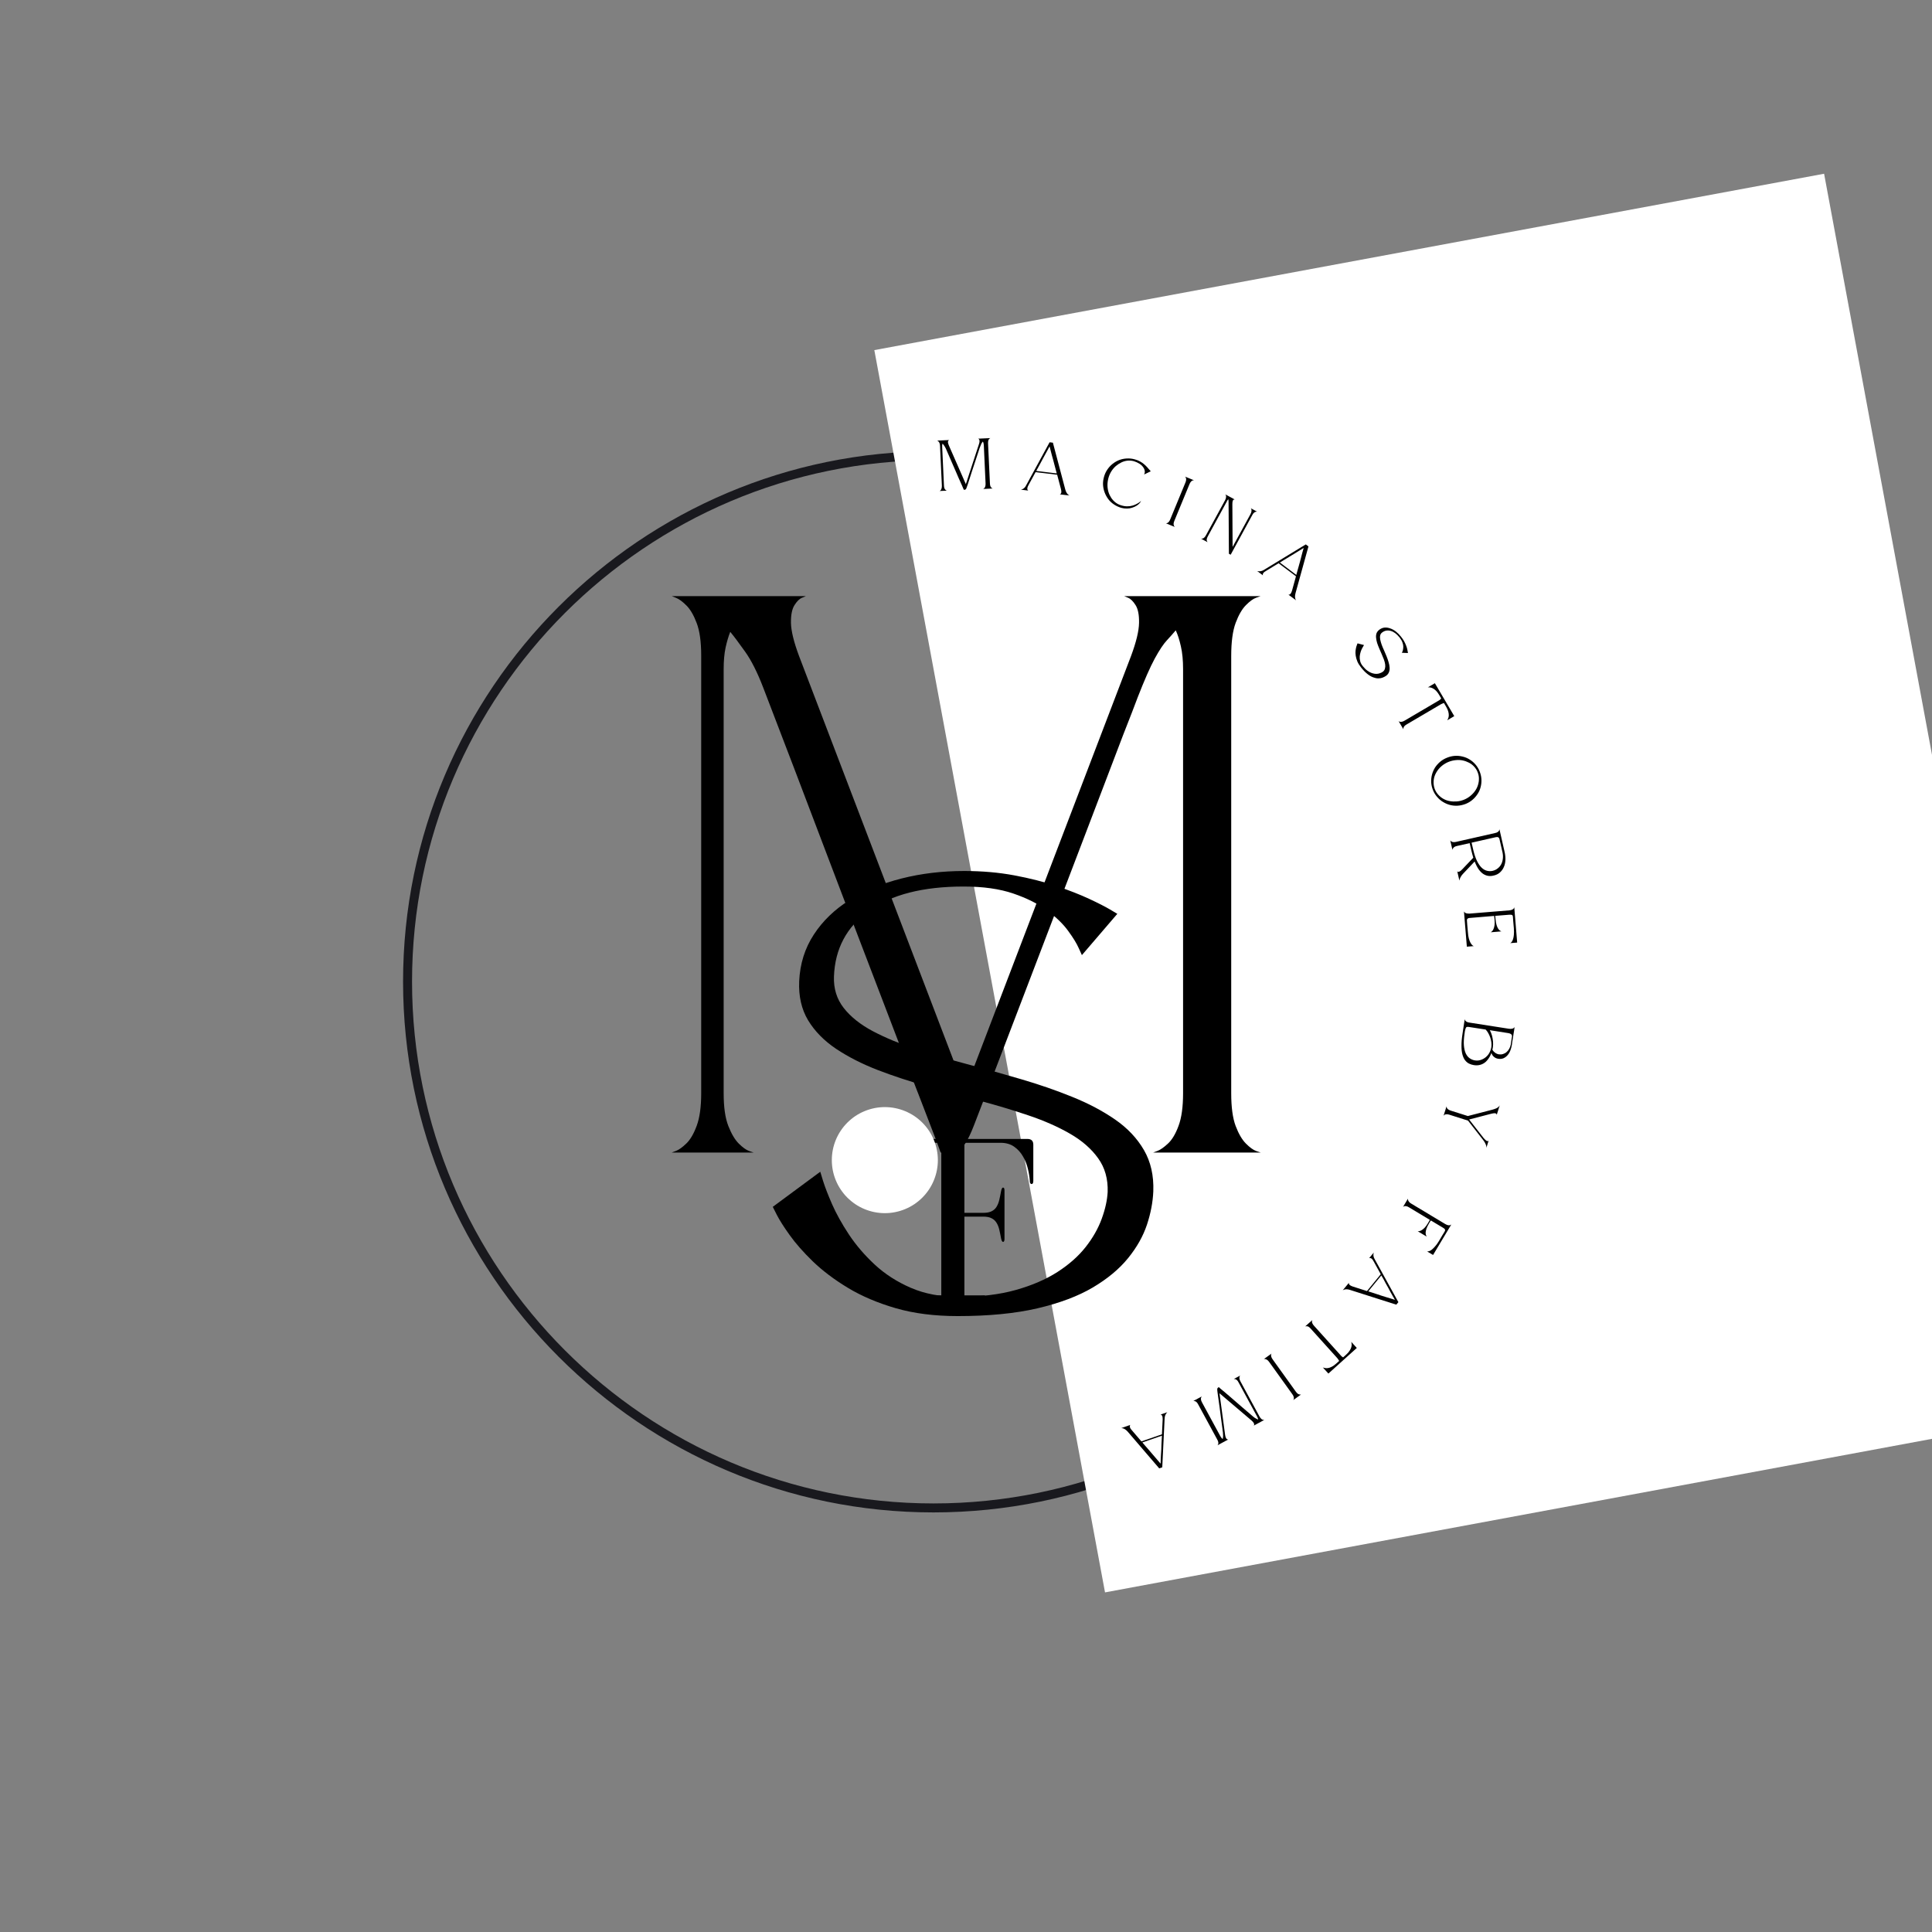
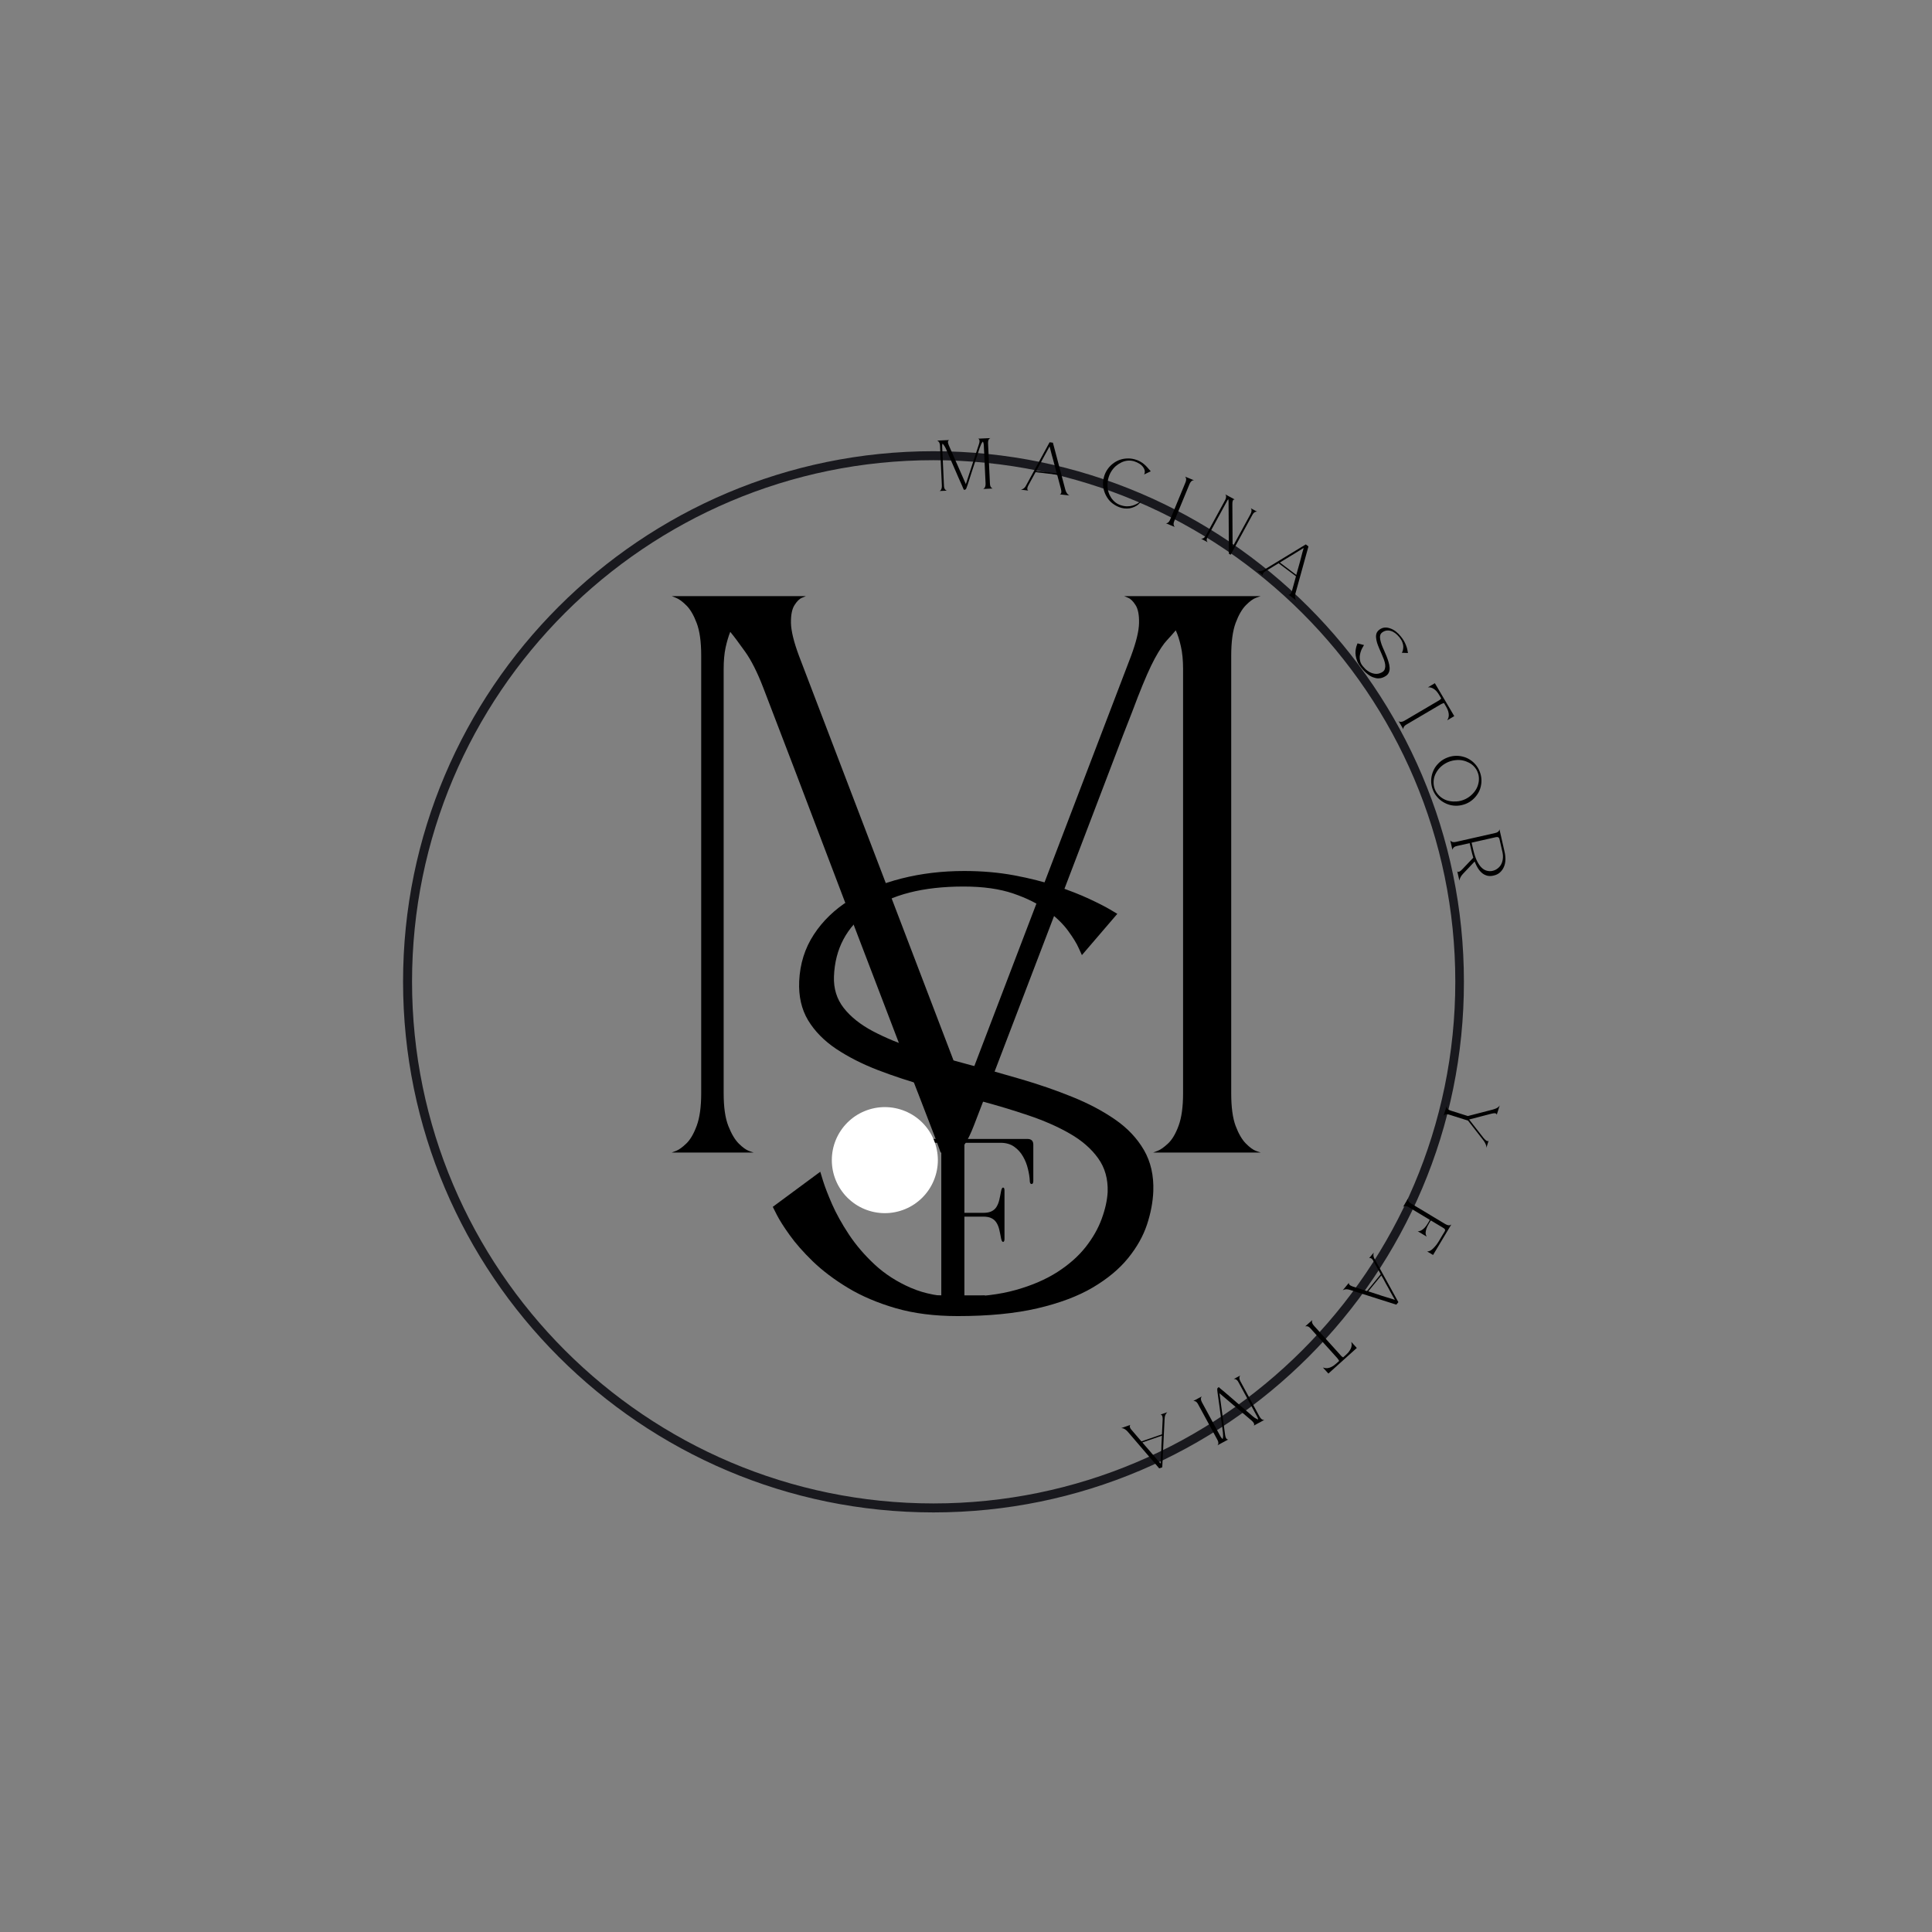
<svg xmlns="http://www.w3.org/2000/svg" version="1.0" preserveAspectRatio="xMidYMid meet" height="500" viewBox="0 0 375 375" zoomAndPan="magnify" width="500">
  <rect x="0" y="0" width="375" height="375" fill="#808080" stroke="none" />
  <defs>
    <g />
    <clipPath id="c6c025bcbc">
      <path clip-rule="nonzero" d="M 78.234 87.578 L 284.484 87.578 L 284.484 293.828 L 78.234 293.828 Z M 78.234 87.578" />
    </clipPath>
    <clipPath id="d4b75e619a">
-       <path clip-rule="nonzero" d="M 169 33 L 375 33 L 375 310 L 169 310 Z M 169 33" />
-     </clipPath>
+       </clipPath>
    <clipPath id="aecdb4a133">
      <path clip-rule="nonzero" d="M 169.707 67.957 L 354.055 33.723 L 398.832 274.852 L 214.484 309.082 Z M 169.707 67.957" />
    </clipPath>
    <clipPath id="f434c70654">
      <path clip-rule="nonzero" d="M 161.457 214.887 L 181.953 214.887 L 181.953 235.387 L 161.457 235.387 Z M 161.457 214.887" />
    </clipPath>
  </defs>
  <g clip-path="url(#c6c025bcbc)">
    <path fill-rule="nonzero" fill-opacity="1" d="M 181.188 293.559 C 124.449 293.559 78.234 247.344 78.234 190.535 C 78.234 133.727 124.449 87.578 181.188 87.578 C 237.93 87.578 284.145 133.797 284.145 190.535 C 284.215 247.344 238 293.559 181.188 293.559 Z M 181.188 89.324 C 125.355 89.324 79.977 134.699 79.977 190.535 C 79.977 246.371 125.426 291.816 181.188 291.816 C 236.953 291.816 282.473 246.371 282.473 190.535 C 282.473 134.699 237.023 89.324 181.188 89.324 Z M 181.188 89.324" fill="#19191e" />
  </g>
  <g clip-path="url(#d4b75e619a)">
    <g clip-path="url(#aecdb4a133)">
      <path fill-rule="nonzero" fill-opacity="1" d="M 169.707 67.957 L 354.055 33.723 L 398.832 274.852 L 214.484 309.082 Z M 169.707 67.957" fill="#ffffff" />
    </g>
  </g>
  <g fill-opacity="1" fill="#000000">
    <g transform="translate(182.065, 95.317)">
      <g>
        <path d="M 10.188 -10.281 C 10.188 -10.281 10.16 -10.27 10.109 -10.25 C 10.055 -10.227 9.992 -10.18 9.922 -10.109 C 9.859 -10.047 9.805 -9.941 9.766 -9.797 C 9.723 -9.648 9.707 -9.453 9.719 -9.203 L 10.078 -1.516 C 10.086 -1.266 10.117 -1.07 10.172 -0.938 C 10.234 -0.812 10.301 -0.711 10.375 -0.641 C 10.445 -0.578 10.508 -0.535 10.562 -0.516 C 10.613 -0.504 10.641 -0.5 10.641 -0.5 L 8.75 -0.406 C 8.75 -0.406 8.773 -0.414 8.828 -0.438 C 8.879 -0.469 8.938 -0.516 9 -0.578 C 9.07 -0.648 9.129 -0.758 9.172 -0.906 C 9.223 -1.051 9.242 -1.242 9.234 -1.484 L 8.891 -8.938 C 8.879 -9.094 8.859 -9.223 8.828 -9.328 C 8.797 -9.441 8.754 -9.535 8.703 -9.609 C 8.672 -9.555 8.625 -9.492 8.562 -9.422 C 8.508 -9.359 8.445 -9.25 8.375 -9.094 C 8.301 -8.945 8.207 -8.711 8.094 -8.391 C 8.094 -8.367 8.082 -8.344 8.062 -8.312 C 8.051 -8.281 8.031 -8.219 8 -8.125 C 7.977 -8.039 7.938 -7.906 7.875 -7.719 C 7.812 -7.539 7.727 -7.289 7.625 -6.969 C 7.52 -6.645 7.383 -6.234 7.219 -5.734 C 7.051 -5.234 6.848 -4.617 6.609 -3.891 C 6.379 -3.172 6.102 -2.312 5.781 -1.312 C 5.695 -1.07 5.629 -0.879 5.578 -0.734 C 5.535 -0.598 5.492 -0.492 5.453 -0.422 C 5.41 -0.348 5.352 -0.301 5.281 -0.281 C 5.219 -0.258 5.129 -0.242 5.016 -0.234 C 5.016 -0.234 5.008 -0.254 5 -0.297 C 4.988 -0.336 4.945 -0.426 4.875 -0.562 C 4.812 -0.707 4.711 -0.941 4.578 -1.266 C 4.578 -1.266 4.57 -1.27 4.562 -1.281 C 4.551 -1.301 4.531 -1.348 4.5 -1.422 C 4.469 -1.504 4.41 -1.633 4.328 -1.812 C 4.242 -2 4.129 -2.254 3.984 -2.578 C 3.848 -2.898 3.672 -3.312 3.453 -3.812 C 3.234 -4.32 2.961 -4.941 2.641 -5.672 C 2.328 -6.398 1.953 -7.266 1.516 -8.266 C 1.391 -8.523 1.27 -8.727 1.156 -8.875 C 1.039 -9.031 0.953 -9.145 0.891 -9.219 C 0.859 -9.145 0.832 -9.051 0.812 -8.938 C 0.801 -8.832 0.801 -8.707 0.812 -8.562 L 1.156 -1.109 C 1.164 -0.859 1.195 -0.664 1.25 -0.531 C 1.312 -0.395 1.379 -0.297 1.453 -0.234 C 1.523 -0.172 1.586 -0.129 1.641 -0.109 C 1.691 -0.086 1.719 -0.078 1.719 -0.078 L 0.281 -0.016 C 0.281 -0.016 0.305 -0.023 0.359 -0.047 C 0.41 -0.066 0.469 -0.113 0.531 -0.188 C 0.594 -0.258 0.645 -0.363 0.688 -0.5 C 0.738 -0.645 0.758 -0.836 0.75 -1.078 L 0.391 -8.766 C 0.379 -9.016 0.344 -9.207 0.281 -9.344 C 0.219 -9.477 0.148 -9.578 0.078 -9.641 C 0.016 -9.703 -0.039 -9.742 -0.094 -9.766 C -0.145 -9.785 -0.172 -9.797 -0.172 -9.797 L 2.188 -9.906 C 2.188 -9.906 2.164 -9.895 2.125 -9.875 C 2.082 -9.863 2.035 -9.82 1.984 -9.75 C 1.941 -9.676 1.926 -9.566 1.938 -9.422 C 1.957 -9.285 2.016 -9.098 2.109 -8.859 L 5.406 -1.344 L 7.953 -9.125 C 8.035 -9.375 8.07 -9.566 8.062 -9.703 C 8.051 -9.848 8.023 -9.953 7.984 -10.016 C 7.941 -10.086 7.895 -10.129 7.844 -10.141 C 7.801 -10.16 7.781 -10.172 7.781 -10.172 Z M 10.188 -10.281" />
      </g>
    </g>
  </g>
  <g fill-opacity="1" fill="#000000">
    <g transform="translate(197.897, 95.017)">
      <g>
        <path d="M 7.812 0.938 C 7.812 0.938 7.832 0.926 7.875 0.906 C 7.914 0.895 7.961 0.859 8.016 0.797 C 8.066 0.734 8.098 0.629 8.109 0.484 C 8.117 0.348 8.094 0.148 8.031 -0.109 L 7.297 -2.875 L 3.109 -3.375 L 1.734 -0.859 C 1.609 -0.629 1.535 -0.441 1.516 -0.297 C 1.492 -0.16 1.5 -0.055 1.531 0.016 C 1.562 0.086 1.598 0.133 1.641 0.156 C 1.68 0.188 1.703 0.203 1.703 0.203 L 0.281 0.031 C 0.281 0.031 0.305 0.02 0.359 0 C 0.422 -0.008 0.504 -0.039 0.609 -0.094 C 0.723 -0.145 0.844 -0.234 0.969 -0.359 C 1.094 -0.484 1.211 -0.664 1.328 -0.906 L 5.828 -9.172 L 6.469 -9.094 L 8.875 0 C 8.945 0.258 9.031 0.461 9.125 0.609 C 9.219 0.766 9.305 0.879 9.391 0.953 C 9.473 1.035 9.547 1.086 9.609 1.109 C 9.672 1.141 9.703 1.156 9.703 1.156 Z M 3.25 -3.609 L 7.219 -3.125 C 7.219 -3.125 7.195 -3.195 7.156 -3.344 C 7.125 -3.5 7.07 -3.695 7 -3.938 C 6.938 -4.188 6.863 -4.461 6.781 -4.766 C 6.695 -5.066 6.613 -5.383 6.531 -5.719 C 6.445 -6.051 6.359 -6.367 6.266 -6.672 C 6.18 -6.984 6.109 -7.266 6.047 -7.516 C 5.984 -7.766 5.93 -7.969 5.891 -8.125 C 5.848 -8.281 5.82 -8.363 5.812 -8.375 C 5.812 -8.363 5.773 -8.285 5.703 -8.141 C 5.629 -8.004 5.531 -7.82 5.406 -7.594 C 5.281 -7.363 5.141 -7.109 4.984 -6.828 C 4.836 -6.555 4.68 -6.27 4.516 -5.969 C 4.348 -5.664 4.191 -5.375 4.047 -5.094 C 3.898 -4.812 3.766 -4.562 3.641 -4.344 C 3.516 -4.125 3.414 -3.945 3.344 -3.812 C 3.281 -3.676 3.25 -3.609 3.25 -3.609 Z M 3.25 -3.609" />
      </g>
    </g>
  </g>
  <g fill-opacity="1" fill="#000000">
    <g transform="translate(212.691, 97.21)">
      <g>
        <path d="M 8.797 0.016 C 8.734 0.16 8.625 0.32 8.469 0.5 C 8.312 0.676 8.109 0.836 7.859 0.984 C 7.617 1.129 7.344 1.25 7.031 1.344 C 6.727 1.445 6.398 1.5 6.047 1.5 C 5.691 1.508 5.32 1.461 4.938 1.359 C 4.426 1.211 3.957 0.992 3.531 0.703 C 3.102 0.422 2.738 0.082 2.438 -0.312 C 2.133 -0.719 1.895 -1.156 1.719 -1.625 C 1.539 -2.102 1.438 -2.598 1.406 -3.109 C 1.383 -3.617 1.445 -4.133 1.594 -4.656 C 1.738 -5.176 1.957 -5.648 2.25 -6.078 C 2.539 -6.504 2.883 -6.875 3.281 -7.188 C 3.676 -7.5 4.102 -7.742 4.562 -7.922 C 5.031 -8.098 5.52 -8.195 6.031 -8.219 C 6.551 -8.25 7.066 -8.191 7.578 -8.047 C 7.973 -7.941 8.32 -7.801 8.625 -7.625 C 8.926 -7.457 9.188 -7.273 9.406 -7.078 C 9.625 -6.891 9.812 -6.707 9.969 -6.531 C 10.125 -6.352 10.258 -6.195 10.375 -6.062 C 10.488 -5.926 10.586 -5.816 10.672 -5.734 L 9.375 -5.109 C 9.5 -5.336 9.539 -5.578 9.5 -5.828 C 9.457 -6.086 9.348 -6.332 9.172 -6.562 C 9.004 -6.801 8.77 -7.016 8.469 -7.203 C 8.164 -7.398 7.812 -7.562 7.406 -7.688 C 6.988 -7.801 6.57 -7.836 6.156 -7.797 C 5.75 -7.754 5.352 -7.641 4.969 -7.453 C 4.594 -7.273 4.234 -7.039 3.891 -6.75 C 3.555 -6.457 3.266 -6.113 3.016 -5.719 C 2.773 -5.332 2.586 -4.898 2.453 -4.422 C 2.328 -3.953 2.266 -3.484 2.266 -3.016 C 2.273 -2.555 2.344 -2.113 2.469 -1.688 C 2.602 -1.27 2.785 -0.891 3.016 -0.547 C 3.254 -0.203 3.535 0.094 3.859 0.344 C 4.191 0.594 4.566 0.773 4.984 0.891 C 5.391 1.016 5.773 1.07 6.141 1.062 C 6.516 1.062 6.848 1.016 7.141 0.922 C 7.43 0.836 7.691 0.734 7.922 0.609 C 8.148 0.492 8.336 0.379 8.484 0.266 C 8.629 0.148 8.734 0.066 8.797 0.016 Z M 8.797 0.016" />
      </g>
    </g>
  </g>
  <g fill-opacity="1" fill="#000000">
    <g transform="translate(226.028, 101.459)">
      <g>
        <path d="M 3.984 -8.953 L 5.734 -8.234 C 5.734 -8.234 5.703 -8.234 5.641 -8.234 C 5.586 -8.242 5.516 -8.227 5.422 -8.188 C 5.336 -8.156 5.242 -8.082 5.141 -7.969 C 5.035 -7.863 4.938 -7.695 4.844 -7.469 L 1.906 -0.344 C 1.812 -0.113 1.766 0.07 1.766 0.219 C 1.766 0.363 1.785 0.477 1.828 0.562 C 1.867 0.656 1.91 0.723 1.953 0.766 C 1.992 0.805 2.016 0.828 2.016 0.828 L 0.266 0.109 C 0.266 0.109 0.289 0.109 0.344 0.109 C 0.406 0.109 0.477 0.086 0.562 0.047 C 0.645 0.016 0.738 -0.055 0.844 -0.172 C 0.945 -0.285 1.039 -0.453 1.125 -0.672 L 4.062 -7.797 C 4.156 -8.023 4.203 -8.207 4.203 -8.344 C 4.211 -8.488 4.195 -8.602 4.156 -8.688 C 4.125 -8.781 4.086 -8.848 4.047 -8.891 C 4.004 -8.93 3.984 -8.953 3.984 -8.953 Z M 3.984 -8.953" />
      </g>
    </g>
  </g>
  <g fill-opacity="1" fill="#000000">
    <g transform="translate(232.888, 104.421)">
      <g>
        <path d="M 6.781 -7.469 C 6.781 -7.469 6.754 -7.469 6.703 -7.469 C 6.66 -7.477 6.602 -7.461 6.531 -7.422 C 6.469 -7.391 6.414 -7.301 6.375 -7.156 C 6.332 -7.02 6.312 -6.812 6.312 -6.531 L 6.359 1.734 L 9.828 -4.625 C 9.941 -4.844 10.004 -5.02 10.016 -5.156 C 10.035 -5.301 10.035 -5.422 10.016 -5.516 C 9.992 -5.609 9.961 -5.676 9.922 -5.719 C 9.891 -5.758 9.875 -5.781 9.875 -5.781 L 11.141 -5.094 C 11.141 -5.094 11.109 -5.098 11.047 -5.109 C 10.992 -5.117 10.922 -5.109 10.828 -5.078 C 10.742 -5.055 10.641 -5 10.516 -4.906 C 10.398 -4.812 10.285 -4.656 10.172 -4.438 L 5.984 3.25 L 5.641 3.062 L 5.578 -6.938 C 5.578 -7.164 5.562 -7.359 5.531 -7.516 C 5.469 -7.461 5.414 -7.406 5.375 -7.344 C 5.332 -7.281 5.289 -7.203 5.25 -7.109 L 1.562 -0.344 C 1.445 -0.125 1.375 0.055 1.344 0.203 C 1.32 0.348 1.328 0.461 1.359 0.547 C 1.391 0.641 1.422 0.707 1.453 0.75 C 1.492 0.801 1.516 0.828 1.516 0.828 L 0.25 0.141 C 0.25 0.141 0.273 0.141 0.328 0.141 C 0.391 0.141 0.461 0.129 0.547 0.109 C 0.641 0.086 0.742 0.023 0.859 -0.078 C 0.973 -0.18 1.086 -0.336 1.203 -0.547 L 4.891 -7.312 C 5.004 -7.531 5.066 -7.707 5.078 -7.844 C 5.098 -7.988 5.098 -8.109 5.078 -8.203 C 5.055 -8.297 5.023 -8.363 4.984 -8.406 C 4.953 -8.445 4.938 -8.469 4.938 -8.469 Z M 6.781 -7.469" />
      </g>
    </g>
  </g>
  <g fill-opacity="1" fill="#000000">
    <g transform="translate(243.798, 110.669)">
      <g>
        <path d="M 6.281 4.75 C 6.281 4.75 6.301 4.75 6.344 4.75 C 6.395 4.758 6.457 4.75 6.531 4.719 C 6.602 4.688 6.676 4.613 6.75 4.5 C 6.832 4.395 6.91 4.219 6.984 3.969 L 7.75 1.188 L 4.375 -1.344 L 1.922 0.156 C 1.703 0.281 1.547 0.395 1.453 0.5 C 1.367 0.613 1.32 0.707 1.312 0.781 C 1.301 0.863 1.305 0.926 1.328 0.969 C 1.359 1.008 1.375 1.031 1.375 1.031 L 0.219 0.172 C 0.219 0.172 0.242 0.176 0.297 0.188 C 0.359 0.207 0.445 0.219 0.562 0.219 C 0.688 0.227 0.832 0.211 1 0.172 C 1.176 0.141 1.375 0.051 1.594 -0.094 L 9.656 -5 L 10.172 -4.609 L 7.656 4.484 C 7.594 4.742 7.562 4.957 7.562 5.125 C 7.57 5.289 7.594 5.43 7.625 5.547 C 7.656 5.66 7.691 5.742 7.734 5.797 C 7.773 5.848 7.797 5.875 7.797 5.875 Z M 4.625 -1.484 L 7.812 0.922 C 7.812 0.922 7.832 0.848 7.875 0.703 C 7.914 0.566 7.969 0.375 8.031 0.125 C 8.094 -0.113 8.172 -0.391 8.266 -0.703 C 8.359 -1.016 8.445 -1.332 8.531 -1.656 C 8.613 -1.977 8.695 -2.297 8.781 -2.609 C 8.863 -2.93 8.938 -3.211 9 -3.453 C 9.07 -3.703 9.129 -3.898 9.172 -4.047 C 9.211 -4.203 9.234 -4.289 9.234 -4.312 C 9.223 -4.301 9.148 -4.254 9.016 -4.172 C 8.879 -4.086 8.703 -3.977 8.484 -3.844 C 8.273 -3.707 8.031 -3.555 7.75 -3.391 C 7.477 -3.223 7.195 -3.051 6.906 -2.875 C 6.625 -2.695 6.344 -2.523 6.062 -2.359 C 5.781 -2.191 5.531 -2.039 5.312 -1.906 C 5.102 -1.781 4.938 -1.676 4.812 -1.594 C 4.688 -1.52 4.625 -1.484 4.625 -1.484 Z M 4.625 -1.484" />
      </g>
    </g>
  </g>
  <g fill-opacity="1" fill="#000000">
    <g transform="translate(255.455, 120.117)">
      <g />
    </g>
  </g>
  <g fill-opacity="1" fill="#000000">
    <g transform="translate(261.455, 126.157)">
      <g>
        <path d="M 6.922 4.25 C 7.148 4.082 7.297 3.875 7.359 3.625 C 7.43 3.383 7.445 3.113 7.406 2.812 C 7.363 2.508 7.281 2.188 7.156 1.844 C 7.031 1.508 6.883 1.156 6.719 0.781 C 6.562 0.414 6.406 0.055 6.25 -0.297 C 6.094 -0.66 5.957 -1.016 5.844 -1.359 C 5.738 -1.711 5.672 -2.051 5.641 -2.375 C 5.609 -2.695 5.641 -2.988 5.734 -3.25 C 5.836 -3.508 6.02 -3.738 6.281 -3.938 C 6.602 -4.176 6.941 -4.312 7.297 -4.344 C 7.648 -4.375 8.008 -4.32 8.375 -4.188 C 8.75 -4.062 9.113 -3.863 9.469 -3.594 C 9.82 -3.32 10.148 -2.992 10.453 -2.609 C 10.703 -2.305 10.91 -2.004 11.078 -1.703 C 11.242 -1.398 11.379 -1.109 11.484 -0.828 C 11.586 -0.555 11.66 -0.312 11.703 -0.094 C 11.754 0.125 11.785 0.289 11.797 0.406 C 11.816 0.531 11.828 0.594 11.828 0.594 L 10.641 0.547 C 10.641 0.547 10.664 0.492 10.719 0.391 C 10.781 0.297 10.828 0.16 10.859 -0.016 C 10.898 -0.191 10.922 -0.406 10.922 -0.656 C 10.922 -0.906 10.863 -1.176 10.75 -1.469 C 10.645 -1.77 10.461 -2.086 10.203 -2.422 C 9.641 -3.117 9.062 -3.547 8.469 -3.703 C 7.875 -3.867 7.336 -3.773 6.859 -3.422 C 6.629 -3.266 6.488 -3.062 6.438 -2.812 C 6.383 -2.562 6.391 -2.285 6.453 -1.984 C 6.516 -1.68 6.609 -1.352 6.734 -1 C 6.867 -0.645 7.02 -0.285 7.188 0.078 C 7.352 0.453 7.516 0.832 7.672 1.219 C 7.828 1.602 7.957 1.977 8.062 2.344 C 8.176 2.707 8.242 3.055 8.266 3.391 C 8.297 3.723 8.254 4.031 8.141 4.312 C 8.035 4.594 7.844 4.832 7.562 5.031 C 7.363 5.164 7.141 5.281 6.891 5.375 C 6.648 5.469 6.375 5.516 6.062 5.516 C 5.758 5.516 5.43 5.445 5.078 5.312 C 4.723 5.188 4.348 4.969 3.953 4.656 C 3.555 4.344 3.148 3.926 2.734 3.406 C 2.41 3 2.164 2.602 2 2.219 C 1.844 1.832 1.738 1.461 1.688 1.109 C 1.633 0.766 1.625 0.441 1.656 0.141 C 1.695 -0.148 1.742 -0.398 1.797 -0.609 C 1.859 -0.828 1.914 -0.992 1.969 -1.109 C 2.02 -1.223 2.047 -1.281 2.047 -1.281 L 3.297 -0.953 C 3.297 -0.953 3.258 -0.891 3.188 -0.766 C 3.113 -0.648 3.023 -0.492 2.922 -0.297 C 2.816 -0.098 2.723 0.129 2.641 0.391 C 2.555 0.66 2.5 0.945 2.469 1.25 C 2.445 1.562 2.477 1.879 2.562 2.203 C 2.645 2.523 2.812 2.836 3.062 3.141 C 3.363 3.516 3.664 3.812 3.969 4.031 C 4.27 4.25 4.566 4.406 4.859 4.5 C 5.148 4.594 5.422 4.641 5.672 4.641 C 5.93 4.641 6.164 4.598 6.375 4.516 C 6.594 4.441 6.773 4.352 6.922 4.25 Z M 6.922 4.25" />
      </g>
    </g>
  </g>
  <g fill-opacity="1" fill="#000000">
    <g transform="translate(269.912, 137.329)">
      <g>
        <path d="M 8.594 -4.719 L 12.359 1.672 L 10.984 2.484 C 10.984 2.484 11.004 2.445 11.047 2.375 C 11.098 2.301 11.148 2.191 11.203 2.047 C 11.254 1.91 11.285 1.738 11.297 1.531 C 11.305 1.32 11.273 1.078 11.203 0.797 C 11.129 0.516 10.988 0.195 10.781 -0.156 L 10.359 -0.875 C 10.285 -0.844 10.195 -0.812 10.094 -0.781 C 10 -0.75 9.895 -0.703 9.781 -0.641 L 3.141 3.266 C 2.922 3.391 2.766 3.508 2.672 3.625 C 2.586 3.738 2.531 3.844 2.5 3.938 C 2.477 4.039 2.473 4.117 2.484 4.172 C 2.492 4.223 2.5 4.25 2.5 4.25 L 1.547 2.625 C 1.547 2.625 1.566 2.641 1.609 2.672 C 1.648 2.711 1.719 2.742 1.812 2.766 C 1.906 2.785 2.023 2.785 2.172 2.766 C 2.328 2.742 2.508 2.672 2.719 2.547 L 9.359 -1.359 C 9.473 -1.422 9.566 -1.488 9.641 -1.562 C 9.711 -1.633 9.773 -1.703 9.828 -1.766 L 9.422 -2.453 C 9.211 -2.805 9.004 -3.082 8.797 -3.281 C 8.598 -3.477 8.398 -3.625 8.203 -3.719 C 8.016 -3.812 7.848 -3.867 7.703 -3.891 C 7.555 -3.922 7.438 -3.93 7.344 -3.922 C 7.258 -3.91 7.219 -3.906 7.219 -3.906 Z M 8.594 -4.719" />
      </g>
    </g>
  </g>
  <g fill-opacity="1" fill="#000000">
    <g transform="translate(276.213, 148.618)">
      <g>
        <path d="M 10.984 1.109 C 11.18 1.598 11.297 2.098 11.328 2.609 C 11.359 3.117 11.312 3.617 11.188 4.109 C 11.07 4.598 10.875 5.055 10.594 5.484 C 10.32 5.91 9.988 6.289 9.594 6.625 C 9.207 6.957 8.766 7.223 8.266 7.422 C 7.754 7.617 7.242 7.734 6.734 7.766 C 6.223 7.797 5.723 7.75 5.234 7.625 C 4.754 7.5 4.297 7.301 3.859 7.031 C 3.43 6.77 3.051 6.441 2.719 6.047 C 2.383 5.66 2.117 5.223 1.922 4.734 C 1.723 4.234 1.609 3.727 1.578 3.219 C 1.555 2.719 1.609 2.223 1.734 1.734 C 1.867 1.242 2.066 0.785 2.328 0.359 C 2.598 -0.055 2.93 -0.43 3.328 -0.766 C 3.723 -1.098 4.176 -1.363 4.688 -1.562 C 5.188 -1.758 5.688 -1.875 6.188 -1.906 C 6.695 -1.938 7.195 -1.891 7.688 -1.766 C 8.188 -1.648 8.645 -1.457 9.062 -1.188 C 9.488 -0.926 9.863 -0.602 10.188 -0.219 C 10.52 0.164 10.785 0.609 10.984 1.109 Z M 2.297 4.594 C 2.461 5 2.688 5.352 2.969 5.656 C 3.25 5.969 3.578 6.227 3.953 6.438 C 4.336 6.656 4.75 6.801 5.188 6.875 C 5.625 6.957 6.07 6.977 6.531 6.938 C 7 6.906 7.469 6.797 7.938 6.609 C 8.383 6.43 8.789 6.191 9.156 5.891 C 9.52 5.598 9.828 5.273 10.078 4.922 C 10.336 4.566 10.531 4.18 10.656 3.766 C 10.789 3.348 10.852 2.926 10.844 2.5 C 10.844 2.082 10.758 1.672 10.594 1.266 C 10.438 0.859 10.211 0.5 9.922 0.188 C 9.641 -0.125 9.305 -0.379 8.922 -0.578 C 8.547 -0.773 8.141 -0.922 7.703 -1.016 C 7.273 -1.109 6.828 -1.129 6.359 -1.078 C 5.891 -1.035 5.43 -0.926 4.984 -0.75 C 4.516 -0.562 4.098 -0.32 3.734 -0.031 C 3.379 0.25 3.07 0.57 2.812 0.938 C 2.551 1.312 2.352 1.695 2.219 2.094 C 2.094 2.5 2.035 2.914 2.047 3.344 C 2.055 3.77 2.141 4.188 2.297 4.594 Z M 2.297 4.594" />
      </g>
    </g>
  </g>
  <g fill-opacity="1" fill="#000000">
    <g transform="translate(281.432, 162.842)">
      <g>
        <path d="M 2.594 6.703 C 2.395 6.91 2.242 7.102 2.141 7.281 C 2.035 7.457 1.961 7.609 1.922 7.734 C 1.879 7.859 1.852 7.953 1.844 8.016 C 1.844 8.086 1.844 8.125 1.844 8.125 L 1.422 6.281 C 1.422 6.281 1.438 6.297 1.469 6.328 C 1.5 6.367 1.551 6.391 1.625 6.391 C 1.695 6.391 1.789 6.359 1.906 6.297 C 2.031 6.234 2.195 6.094 2.406 5.875 L 4.531 3.641 C 4.469 3.422 4.406 3.195 4.344 2.969 C 4.281 2.738 4.219 2.492 4.156 2.234 L 3.828 0.812 L 1.375 1.359 C 1.133 1.41 0.957 1.477 0.844 1.562 C 0.727 1.656 0.645 1.742 0.594 1.828 C 0.539 1.91 0.508 1.977 0.5 2.031 C 0.488 2.094 0.484 2.125 0.484 2.125 L 0.062 0.281 C 0.062 0.281 0.078 0.301 0.109 0.344 C 0.141 0.383 0.195 0.43 0.281 0.484 C 0.363 0.547 0.477 0.586 0.625 0.609 C 0.781 0.629 0.973 0.613 1.203 0.562 L 8.719 -1.141 C 8.969 -1.191 9.148 -1.258 9.266 -1.344 C 9.379 -1.426 9.461 -1.508 9.516 -1.594 C 9.566 -1.688 9.594 -1.758 9.594 -1.812 C 9.602 -1.863 9.609 -1.891 9.609 -1.891 L 10.609 2.516 C 10.734 3.066 10.785 3.594 10.766 4.094 C 10.742 4.602 10.641 5.062 10.453 5.469 C 10.273 5.875 10.02 6.223 9.688 6.516 C 9.363 6.805 8.953 7.004 8.453 7.109 C 8.129 7.191 7.801 7.211 7.469 7.172 C 7.145 7.129 6.82 7.008 6.5 6.812 C 6.188 6.613 5.883 6.316 5.594 5.922 C 5.312 5.523 5.047 5.008 4.797 4.375 Z M 4.531 2.141 C 4.738 3.016 4.984 3.734 5.266 4.297 C 5.547 4.859 5.848 5.289 6.172 5.594 C 6.492 5.895 6.832 6.086 7.188 6.172 C 7.551 6.266 7.914 6.27 8.281 6.188 C 8.656 6.102 8.984 5.945 9.266 5.719 C 9.555 5.5 9.785 5.227 9.953 4.906 C 10.117 4.594 10.223 4.238 10.266 3.844 C 10.316 3.445 10.297 3.035 10.203 2.609 L 9.609 0 C 9.578 -0.133 9.52 -0.227 9.438 -0.281 C 9.352 -0.344 9.266 -0.375 9.172 -0.375 C 9.078 -0.375 8.984 -0.363 8.891 -0.344 L 4.203 0.719 Z M 4.531 2.141" />
      </g>
    </g>
  </g>
  <g fill-opacity="1" fill="#000000">
    <g transform="translate(284.137, 176.609)">
      <g>
-         <path d="M 5.234 4.344 C 5.234 4.344 5.258 4.32 5.312 4.281 C 5.363 4.25 5.43 4.188 5.516 4.094 C 5.609 4 5.691 3.859 5.766 3.672 C 5.848 3.484 5.91 3.242 5.953 2.953 C 5.992 2.672 5.992 2.316 5.953 1.891 L 5.875 1.172 L 1.172 1.562 C 1.078 1.562 0.984 1.578 0.891 1.609 C 0.805 1.641 0.734 1.688 0.672 1.75 C 0.609 1.82 0.582 1.926 0.594 2.062 C 0.594 2.062 0.598 2.125 0.609 2.25 C 0.617 2.375 0.633 2.598 0.656 2.922 C 0.688 3.254 0.727 3.719 0.781 4.312 C 0.812 4.812 0.875 5.227 0.969 5.562 C 1.062 5.895 1.16 6.156 1.266 6.344 C 1.367 6.539 1.473 6.691 1.578 6.797 C 1.68 6.898 1.766 6.961 1.828 6.984 C 1.891 7.016 1.922 7.031 1.922 7.031 L 0.578 7.141 L 0.016 0.281 C 0.016 0.281 0.023 0.305 0.047 0.359 C 0.078 0.41 0.129 0.469 0.203 0.531 C 0.273 0.594 0.383 0.641 0.531 0.672 C 0.676 0.711 0.867 0.727 1.109 0.719 L 8.781 0.094 C 9.031 0.07 9.219 0.031 9.344 -0.031 C 9.477 -0.094 9.578 -0.16 9.641 -0.234 C 9.703 -0.305 9.738 -0.367 9.75 -0.422 C 9.77 -0.484 9.781 -0.516 9.781 -0.516 L 10.344 6.344 L 9 6.453 C 9 6.453 9.031 6.43 9.094 6.391 C 9.156 6.359 9.227 6.285 9.312 6.172 C 9.395 6.055 9.473 5.891 9.547 5.672 C 9.617 5.461 9.672 5.188 9.703 4.844 C 9.734 4.5 9.734 4.078 9.703 3.578 C 9.648 2.984 9.609 2.52 9.578 2.188 C 9.555 1.863 9.539 1.641 9.531 1.516 C 9.52 1.391 9.516 1.328 9.516 1.328 C 9.504 1.172 9.461 1.066 9.391 1.016 C 9.316 0.973 9.227 0.945 9.125 0.938 C 9.031 0.926 8.938 0.926 8.844 0.938 L 6.094 1.156 L 6.156 1.875 C 6.195 2.301 6.258 2.648 6.344 2.922 C 6.426 3.203 6.52 3.426 6.625 3.594 C 6.738 3.77 6.844 3.895 6.938 3.969 C 7.039 4.051 7.125 4.102 7.188 4.125 C 7.25 4.156 7.281 4.172 7.281 4.172 Z M 5.234 4.344" />
-       </g>
+         </g>
    </g>
  </g>
  <g fill-opacity="1" fill="#000000">
    <g transform="translate(284.751, 189.049)">
      <g />
    </g>
  </g>
  <g fill-opacity="1" fill="#000000">
    <g transform="translate(284.344, 197.553)">
      <g>
-         <path d="M 5.141 6.828 C 4.941 7.359 4.68 7.816 4.359 8.203 C 4.047 8.598 3.664 8.879 3.219 9.047 C 2.77 9.223 2.281 9.27 1.75 9.188 C 1.406 9.133 1.086 9.035 0.797 8.891 C 0.516 8.754 0.258 8.539 0.031 8.25 C -0.188 7.969 -0.359 7.598 -0.484 7.141 C -0.609 6.68 -0.672 6.117 -0.672 5.453 C -0.68 4.785 -0.613 3.992 -0.469 3.078 L -0.047 0.281 C -0.047 0.281 -0.035 0.305 -0.016 0.359 C -0.004 0.422 0.023 0.488 0.078 0.562 C 0.141 0.645 0.234 0.719 0.359 0.781 C 0.484 0.852 0.664 0.906 0.906 0.938 L 8.516 2.125 C 8.766 2.156 8.961 2.156 9.109 2.125 C 9.254 2.102 9.363 2.062 9.438 2 C 9.52 1.945 9.57 1.895 9.594 1.844 C 9.625 1.801 9.641 1.781 9.641 1.781 C 9.641 1.781 9.629 1.844 9.609 1.969 C 9.598 2.094 9.578 2.254 9.547 2.453 C 9.516 2.648 9.477 2.867 9.438 3.109 C 9.406 3.348 9.367 3.586 9.328 3.828 C 9.285 4.066 9.25 4.285 9.219 4.484 C 9.188 4.691 9.16 4.859 9.141 4.984 C 9.129 5.109 9.125 5.172 9.125 5.172 C 9.062 5.578 8.961 5.957 8.828 6.312 C 8.691 6.676 8.508 6.988 8.281 7.25 C 8.062 7.508 7.801 7.707 7.5 7.844 C 7.195 7.977 6.848 8.016 6.453 7.953 C 6.117 7.898 5.836 7.77 5.609 7.562 C 5.379 7.363 5.223 7.117 5.141 6.828 Z M 8.391 2.969 L 4.828 2.406 C 5.004 2.727 5.145 3.078 5.25 3.453 C 5.352 3.836 5.422 4.227 5.453 4.625 C 5.484 5.02 5.473 5.383 5.422 5.719 C 5.391 5.895 5.359 6.062 5.328 6.219 C 5.473 6.457 5.656 6.648 5.875 6.797 C 6.094 6.953 6.332 7.051 6.594 7.094 C 6.875 7.133 7.141 7.113 7.391 7.031 C 7.648 6.957 7.883 6.828 8.094 6.641 C 8.301 6.461 8.473 6.242 8.609 5.984 C 8.754 5.734 8.852 5.453 8.906 5.141 C 8.906 5.141 8.91 5.082 8.922 4.969 C 8.941 4.863 8.961 4.738 8.984 4.594 C 9.004 4.445 9.023 4.297 9.047 4.141 C 9.078 3.984 9.098 3.852 9.109 3.75 C 9.129 3.656 9.141 3.609 9.141 3.609 C 9.141 3.586 9.133 3.547 9.125 3.484 C 9.125 3.43 9.102 3.367 9.062 3.297 C 9.031 3.234 8.957 3.172 8.844 3.109 C 8.738 3.047 8.586 3 8.391 2.969 Z M -0.078 3.094 C -0.211 3.977 -0.254 4.734 -0.203 5.359 C -0.148 5.984 -0.031 6.5 0.156 6.906 C 0.352 7.32 0.602 7.633 0.906 7.844 C 1.207 8.062 1.547 8.203 1.922 8.266 C 2.297 8.328 2.656 8.305 3 8.203 C 3.352 8.098 3.676 7.93 3.969 7.703 C 4.27 7.473 4.52 7.188 4.719 6.844 C 4.914 6.5 5.051 6.109 5.125 5.672 C 5.164 5.398 5.164 5.098 5.125 4.766 C 5.082 4.441 5.008 4.125 4.906 3.812 C 4.801 3.508 4.672 3.223 4.516 2.953 C 4.367 2.691 4.203 2.469 4.016 2.281 L 0.781 1.781 C 0.633 1.758 0.516 1.754 0.422 1.766 C 0.336 1.773 0.27 1.816 0.219 1.891 C 0.164 1.973 0.113 2.109 0.062 2.297 C 0.008 2.484 -0.035 2.75 -0.078 3.094 Z M -0.078 3.094" />
-       </g>
+         </g>
    </g>
  </g>
  <g fill-opacity="1" fill="#000000">
    <g transform="translate(281.831, 211.355)">
      <g>
        <path d="M 3.078 5.266 L 7.906 4.016 C 8.195 3.93 8.43 3.848 8.609 3.766 C 8.785 3.68 8.922 3.594 9.016 3.5 C 9.109 3.414 9.172 3.344 9.203 3.281 C 9.242 3.227 9.266 3.203 9.266 3.203 L 8.688 5.016 C 8.688 5.016 8.68 4.992 8.672 4.953 C 8.66 4.91 8.629 4.863 8.578 4.812 C 8.523 4.758 8.426 4.727 8.281 4.719 C 8.145 4.719 7.938 4.75 7.656 4.812 L 3.328 5.938 L 6.156 9.562 C 6.352 9.781 6.508 9.93 6.625 10.016 C 6.738 10.098 6.828 10.141 6.891 10.141 C 6.961 10.148 7.016 10.133 7.047 10.094 C 7.086 10.062 7.109 10.047 7.109 10.047 L 6.672 11.438 C 6.672 11.438 6.672 11.398 6.672 11.328 C 6.68 11.254 6.672 11.156 6.641 11.031 C 6.609 10.906 6.547 10.75 6.453 10.562 C 6.367 10.375 6.234 10.16 6.047 9.922 L 3.109 6.156 L -0.484 5.016 C -0.723 4.941 -0.914 4.91 -1.062 4.922 C -1.207 4.93 -1.32 4.957 -1.406 5 C -1.488 5.051 -1.547 5.098 -1.578 5.141 C -1.617 5.191 -1.641 5.219 -1.641 5.219 L -1.062 3.391 C -1.062 3.391 -1.055 3.414 -1.047 3.469 C -1.047 3.531 -1.023 3.602 -0.984 3.688 C -0.953 3.781 -0.875 3.875 -0.75 3.969 C -0.633 4.062 -0.461 4.145 -0.234 4.219 Z M 3.078 5.266" />
      </g>
    </g>
  </g>
  <g fill-opacity="1" fill="#000000">
    <g transform="translate(277.125, 224.713)">
      <g />
    </g>
  </g>
  <g fill-opacity="1" fill="#000000">
    <g transform="translate(273.437, 232.402)">
      <g>
        <path d="M 1.734 6.578 C 1.734 6.578 1.766 6.578 1.828 6.578 C 1.891 6.586 1.984 6.578 2.109 6.547 C 2.234 6.516 2.379 6.445 2.547 6.344 C 2.723 6.238 2.91 6.082 3.109 5.875 C 3.305 5.664 3.516 5.375 3.734 5 L 4.094 4.375 L 0.047 1.938 C -0.16 1.812 -0.336 1.738 -0.484 1.719 C -0.629 1.695 -0.75 1.695 -0.844 1.719 C -0.938 1.75 -1.004 1.781 -1.047 1.812 C -1.086 1.844 -1.109 1.859 -1.109 1.859 L -0.141 0.234 C -0.141 0.234 -0.145 0.258 -0.156 0.312 C -0.164 0.375 -0.156 0.453 -0.125 0.547 C -0.102 0.641 -0.047 0.742 0.047 0.859 C 0.141 0.984 0.285 1.102 0.484 1.219 L 7.094 5.188 C 7.312 5.312 7.488 5.383 7.625 5.406 C 7.77 5.438 7.891 5.438 7.984 5.406 C 8.078 5.383 8.145 5.352 8.188 5.312 C 8.238 5.281 8.266 5.266 8.266 5.266 L 4.719 11.188 L 3.562 10.5 C 3.562 10.5 3.598 10.5 3.672 10.5 C 3.742 10.5 3.848 10.477 3.984 10.438 C 4.117 10.395 4.273 10.305 4.453 10.172 C 4.629 10.035 4.832 9.836 5.062 9.578 C 5.301 9.328 5.551 8.988 5.812 8.562 C 6.113 8.051 6.348 7.656 6.516 7.375 C 6.691 7.094 6.816 6.891 6.891 6.766 C 6.961 6.641 7 6.578 7 6.578 C 7.062 6.461 7.078 6.363 7.047 6.281 C 7.016 6.195 6.961 6.125 6.891 6.062 C 6.816 6.008 6.738 5.957 6.656 5.906 L 4.281 4.484 L 3.906 5.109 C 3.688 5.484 3.531 5.805 3.438 6.078 C 3.352 6.348 3.301 6.582 3.281 6.781 C 3.27 6.977 3.285 7.141 3.328 7.266 C 3.367 7.398 3.406 7.492 3.438 7.547 C 3.469 7.598 3.484 7.625 3.484 7.625 Z M 1.734 6.578" />
      </g>
    </g>
  </g>
  <g fill-opacity="1" fill="#000000">
    <g transform="translate(266.831, 242.891)">
      <g>
        <path d="M -5 6.094 C -5 6.094 -5.004 6.113 -5.016 6.156 C -5.023 6.207 -5.016 6.27 -4.984 6.344 C -4.961 6.414 -4.895 6.492 -4.781 6.578 C -4.664 6.66 -4.488 6.742 -4.25 6.828 L -1.5 7.703 L 1.172 4.438 L -0.219 1.922 C -0.344 1.691 -0.457 1.531 -0.562 1.438 C -0.676 1.352 -0.77 1.305 -0.844 1.297 C -0.926 1.285 -0.988 1.285 -1.031 1.297 C -1.07 1.316 -1.094 1.328 -1.094 1.328 L -0.172 0.219 C -0.172 0.219 -0.18 0.242 -0.203 0.297 C -0.223 0.359 -0.238 0.445 -0.25 0.562 C -0.258 0.688 -0.25 0.832 -0.219 1 C -0.188 1.164 -0.098 1.367 0.047 1.609 L 4.594 9.859 L 4.188 10.344 L -4.781 7.484 C -5.039 7.398 -5.258 7.359 -5.438 7.359 C -5.613 7.359 -5.754 7.375 -5.859 7.406 C -5.973 7.438 -6.055 7.469 -6.109 7.5 C -6.172 7.531 -6.203 7.547 -6.203 7.547 Z M 1.281 4.672 L -1.25 7.766 C -1.25 7.766 -1.176 7.785 -1.031 7.828 C -0.895 7.879 -0.703 7.941 -0.453 8.016 C -0.211 8.098 0.055 8.188 0.359 8.281 C 0.66 8.383 0.973 8.488 1.297 8.594 C 1.629 8.695 1.945 8.797 2.25 8.891 C 2.562 8.984 2.836 9.066 3.078 9.141 C 3.328 9.223 3.523 9.285 3.672 9.328 C 3.816 9.379 3.898 9.406 3.922 9.406 C 3.91 9.395 3.867 9.32 3.797 9.188 C 3.723 9.051 3.617 8.867 3.484 8.641 C 3.359 8.422 3.219 8.172 3.062 7.891 C 2.914 7.609 2.758 7.316 2.594 7.016 C 2.426 6.723 2.266 6.438 2.109 6.156 C 1.961 5.875 1.828 5.617 1.703 5.391 C 1.578 5.172 1.473 4.992 1.391 4.859 C 1.316 4.734 1.281 4.672 1.281 4.672 Z M 1.281 4.672" />
      </g>
    </g>
  </g>
  <g fill-opacity="1" fill="#000000">
    <g transform="translate(256.996, 254.168)">
      <g>
        <path d="M 6.359 7.469 L 0.844 12.438 L -0.234 11.25 C -0.234 11.25 -0.191 11.266 -0.109 11.297 C -0.035 11.328 0.07 11.352 0.219 11.375 C 0.375 11.406 0.555 11.406 0.766 11.375 C 0.984 11.344 1.223 11.258 1.484 11.125 C 1.742 11 2.023 10.801 2.328 10.531 L 2.938 9.984 C 2.895 9.91 2.844 9.828 2.781 9.734 C 2.727 9.648 2.66 9.555 2.578 9.453 L -2.578 3.734 C -2.742 3.547 -2.891 3.414 -3.016 3.344 C -3.148 3.281 -3.266 3.25 -3.359 3.25 C -3.453 3.25 -3.523 3.254 -3.578 3.266 C -3.641 3.285 -3.672 3.297 -3.672 3.297 L -2.266 2.047 C -2.266 2.047 -2.273 2.066 -2.297 2.109 C -2.316 2.16 -2.332 2.234 -2.344 2.328 C -2.352 2.43 -2.328 2.551 -2.266 2.688 C -2.211 2.832 -2.102 2.992 -1.938 3.172 L 3.219 8.891 C 3.301 8.992 3.383 9.078 3.469 9.141 C 3.562 9.203 3.641 9.254 3.703 9.297 L 4.312 8.75 C 4.613 8.477 4.836 8.219 4.984 7.969 C 5.141 7.727 5.242 7.504 5.297 7.297 C 5.348 7.086 5.367 6.906 5.359 6.75 C 5.348 6.602 5.332 6.488 5.312 6.406 C 5.289 6.32 5.281 6.281 5.281 6.281 Z M 6.359 7.469" />
      </g>
    </g>
  </g>
  <g fill-opacity="1" fill="#000000">
    <g transform="translate(247.054, 262.545)">
      <g>
-         <path d="M 5.484 8.125 L 3.953 9.219 C 3.953 9.219 3.969 9.195 4 9.156 C 4.031 9.113 4.055 9.047 4.078 8.953 C 4.098 8.859 4.086 8.734 4.047 8.578 C 4.016 8.43 3.926 8.258 3.781 8.062 L -0.719 1.797 C -0.863 1.598 -1 1.461 -1.125 1.391 C -1.25 1.316 -1.359 1.27 -1.453 1.25 C -1.555 1.227 -1.633 1.223 -1.688 1.234 C -1.738 1.254 -1.766 1.266 -1.766 1.266 L -0.234 0.172 C -0.234 0.172 -0.25 0.191 -0.281 0.234 C -0.312 0.273 -0.332 0.344 -0.344 0.438 C -0.352 0.539 -0.336 0.664 -0.297 0.812 C -0.254 0.957 -0.164 1.125 -0.031 1.312 L 4.469 7.578 C 4.613 7.773 4.742 7.91 4.859 7.984 C 4.984 8.066 5.094 8.113 5.188 8.125 C 5.281 8.145 5.352 8.148 5.406 8.141 C 5.457 8.129 5.484 8.125 5.484 8.125 Z M 5.484 8.125" />
-       </g>
+         </g>
    </g>
  </g>
  <g fill-opacity="1" fill="#000000">
    <g transform="translate(240.984, 266.852)">
      <g>
        <path d="M -4.688 13.688 C -4.688 13.688 -4.664 13.664 -4.625 13.625 C -4.594 13.594 -4.562 13.531 -4.531 13.438 C -4.5 13.344 -4.492 13.223 -4.516 13.078 C -4.535 12.93 -4.609 12.75 -4.734 12.531 L -8.406 5.766 C -8.52 5.547 -8.633 5.383 -8.75 5.281 C -8.863 5.188 -8.969 5.129 -9.062 5.109 C -9.156 5.086 -9.227 5.078 -9.281 5.078 C -9.332 5.078 -9.359 5.078 -9.359 5.078 L -7.703 4.188 C -7.703 4.188 -7.719 4.207 -7.75 4.25 C -7.789 4.289 -7.828 4.359 -7.859 4.453 C -7.891 4.547 -7.895 4.664 -7.875 4.812 C -7.852 4.969 -7.785 5.148 -7.672 5.359 L -4.109 11.922 C -4.035 12.055 -3.961 12.164 -3.891 12.25 C -3.816 12.332 -3.738 12.406 -3.656 12.469 C -3.633 12.395 -3.617 12.312 -3.609 12.219 C -3.598 12.133 -3.586 12.008 -3.578 11.844 C -3.578 11.676 -3.594 11.426 -3.625 11.094 C -3.633 11.07 -3.641 11.047 -3.641 11.016 C -3.648 10.984 -3.66 10.922 -3.672 10.828 C -3.68 10.734 -3.695 10.586 -3.719 10.391 C -3.75 10.191 -3.785 9.926 -3.828 9.594 C -3.879 9.258 -3.938 8.828 -4 8.297 C -4.07 7.773 -4.156 7.133 -4.25 6.375 C -4.352 5.625 -4.477 4.734 -4.625 3.703 C -4.656 3.453 -4.68 3.25 -4.703 3.094 C -4.723 2.945 -4.727 2.832 -4.719 2.75 C -4.707 2.676 -4.676 2.609 -4.625 2.547 C -4.582 2.492 -4.508 2.441 -4.406 2.391 C -4.406 2.391 -4.391 2.406 -4.359 2.438 C -4.328 2.469 -4.254 2.535 -4.141 2.641 C -4.023 2.742 -3.832 2.906 -3.562 3.125 C -3.562 3.125 -3.551 3.129 -3.531 3.141 C -3.52 3.148 -3.484 3.18 -3.422 3.234 C -3.359 3.297 -3.25 3.391 -3.094 3.516 C -2.945 3.641 -2.738 3.816 -2.469 4.047 C -2.207 4.285 -1.863 4.582 -1.438 4.938 C -1.02 5.301 -0.516 5.738 0.078 6.25 C 0.68 6.77 1.406 7.391 2.25 8.109 C 2.457 8.285 2.648 8.414 2.828 8.5 C 3.004 8.594 3.133 8.656 3.219 8.688 C 3.219 8.613 3.195 8.52 3.156 8.406 C 3.125 8.301 3.07 8.188 3 8.062 L -0.562 1.5 C -0.676 1.281 -0.785 1.125 -0.891 1.031 C -1.004 0.938 -1.109 0.875 -1.203 0.844 C -1.297 0.82 -1.367 0.812 -1.422 0.812 C -1.484 0.812 -1.516 0.812 -1.516 0.812 L -0.25 0.141 C -0.25 0.141 -0.266 0.16 -0.297 0.203 C -0.336 0.242 -0.367 0.312 -0.391 0.406 C -0.422 0.5 -0.426 0.617 -0.406 0.766 C -0.383 0.91 -0.316 1.086 -0.203 1.297 L 3.469 8.062 C 3.594 8.281 3.707 8.438 3.812 8.531 C 3.926 8.633 4.023 8.695 4.109 8.719 C 4.203 8.75 4.273 8.758 4.328 8.75 C 4.391 8.75 4.422 8.75 4.422 8.75 L 2.344 9.875 C 2.344 9.875 2.359 9.852 2.391 9.812 C 2.43 9.781 2.453 9.723 2.453 9.641 C 2.461 9.566 2.43 9.469 2.359 9.344 C 2.297 9.219 2.164 9.066 1.969 8.891 L -4.281 3.578 L -3.188 11.688 C -3.145 11.945 -3.086 12.141 -3.016 12.266 C -2.953 12.391 -2.883 12.469 -2.812 12.5 C -2.75 12.539 -2.691 12.555 -2.641 12.547 C -2.598 12.547 -2.578 12.547 -2.578 12.547 Z M -4.688 13.688" />
      </g>
    </g>
  </g>
  <g fill-opacity="1" fill="#000000">
    <g transform="translate(226.86, 274.01)">
      <g>
        <path d="M -7.453 2.562 C -7.453 2.562 -7.469 2.578 -7.5 2.609 C -7.531 2.648 -7.551 2.707 -7.562 2.781 C -7.582 2.852 -7.566 2.957 -7.516 3.094 C -7.473 3.227 -7.363 3.391 -7.188 3.578 L -5.312 5.766 L -1.328 4.391 L -1.188 1.516 C -1.188 1.266 -1.203 1.07 -1.234 0.938 C -1.273 0.801 -1.328 0.707 -1.391 0.656 C -1.453 0.602 -1.504 0.57 -1.547 0.562 C -1.598 0.562 -1.625 0.562 -1.625 0.562 L -0.266 0.094 C -0.266 0.094 -0.285 0.109 -0.328 0.141 C -0.379 0.18 -0.438 0.25 -0.5 0.344 C -0.57 0.445 -0.641 0.578 -0.703 0.734 C -0.766 0.898 -0.801 1.113 -0.812 1.375 L -1.266 10.797 L -1.859 11 L -7.984 3.859 C -8.172 3.66 -8.336 3.516 -8.484 3.422 C -8.629 3.328 -8.758 3.266 -8.875 3.234 C -8.988 3.203 -9.078 3.188 -9.141 3.188 C -9.203 3.188 -9.234 3.188 -9.234 3.188 Z M -1.344 4.656 L -5.125 5.969 C -5.125 5.969 -5.078 6.023 -4.984 6.141 C -4.891 6.254 -4.758 6.406 -4.594 6.594 C -4.426 6.781 -4.238 6.992 -4.031 7.234 C -3.82 7.484 -3.602 7.738 -3.375 8 C -3.156 8.258 -2.941 8.508 -2.734 8.75 C -2.523 8.988 -2.336 9.207 -2.172 9.406 C -2.004 9.602 -1.867 9.758 -1.766 9.875 C -1.66 10 -1.598 10.066 -1.578 10.078 C -1.586 10.066 -1.586 9.977 -1.578 9.812 C -1.578 9.656 -1.57 9.445 -1.562 9.188 C -1.551 8.938 -1.535 8.648 -1.516 8.328 C -1.492 8.016 -1.473 7.688 -1.453 7.344 C -1.441 7 -1.43 6.664 -1.422 6.344 C -1.41 6.02 -1.395 5.734 -1.375 5.484 C -1.363 5.242 -1.352 5.047 -1.344 4.891 C -1.344 4.734 -1.344 4.656 -1.344 4.656 Z M -1.344 4.656" />
      </g>
    </g>
  </g>
  <g fill-opacity="1" fill="#000000">
    <g transform="translate(177.018, 252.161)">
      <g>
        <path d="M 1.719 -30.344 L 5.688 -30.344 L 5.688 -0.734 L 1.797 -0.734 L 1.797 0 L 14.156 0 L 14.156 -0.734 L 10.172 -0.734 L 10.172 -16.016 L 13.828 -16.016 C 14.504 -16.016 15.039 -15.91 15.438 -15.703 C 15.844 -15.504 16.16 -15.219 16.391 -14.844 C 16.629 -14.477 16.812 -14.031 16.938 -13.5 C 17.062 -12.977 17.18 -12.395 17.297 -11.75 C 17.391 -11.32 17.516 -11.109 17.672 -11.109 C 17.859 -11.109 17.953 -11.305 17.953 -11.703 L 17.953 -21.094 C 17.953 -21.469 17.859 -21.656 17.672 -21.656 C 17.516 -21.656 17.391 -21.438 17.297 -21 C 17.18 -20.352 17.062 -19.766 16.938 -19.234 C 16.812 -18.711 16.629 -18.266 16.391 -17.891 C 16.16 -17.523 15.844 -17.242 15.438 -17.047 C 15.039 -16.848 14.504 -16.75 13.828 -16.75 L 10.172 -16.75 L 10.172 -30.344 L 17.203 -30.344 C 18.254 -30.344 19.133 -30.086 19.844 -29.578 C 20.551 -29.078 21.117 -28.445 21.547 -27.688 C 21.984 -26.938 22.301 -26.133 22.5 -25.281 C 22.707 -24.438 22.828 -23.676 22.859 -23 C 22.859 -22.562 22.977 -22.344 23.219 -22.344 C 23.438 -22.344 23.547 -22.547 23.547 -22.953 L 23.547 -29.984 C 23.547 -30.723 23.16 -31.094 22.391 -31.094 L 1.719 -31.094 Z M 1.719 -30.344" />
      </g>
    </g>
  </g>
  <g fill-opacity="1" fill="#000000">
    <g transform="translate(147.527, 255.451)">
      <g>
        <path d="M 67.469 -24.094 C 67.551 -26.625 66.938 -28.801 65.625 -30.625 C 64.32 -32.457 62.504 -34.047 60.172 -35.391 C 57.848 -36.734 55.172 -37.914 52.141 -38.938 C 49.109 -39.969 45.906 -40.93 42.531 -41.828 C 39.156 -42.734 35.781 -43.66 32.406 -44.609 C 29.031 -45.555 25.836 -46.609 22.828 -47.766 C 19.816 -48.93 17.133 -50.297 14.781 -51.859 C 12.438 -53.43 10.617 -55.281 9.328 -57.406 C 8.047 -59.539 7.469 -62.07 7.594 -65 C 7.75 -68.375 8.691 -71.383 10.422 -74.031 C 12.148 -76.688 14.469 -78.926 17.375 -80.75 C 20.289 -82.582 23.656 -83.977 27.469 -84.938 C 31.281 -85.906 35.336 -86.391 39.641 -86.391 C 43.086 -86.391 46.316 -86.109 49.328 -85.547 C 52.348 -84.984 55.082 -84.289 57.531 -83.469 C 59.977 -82.645 62.082 -81.82 63.844 -81 C 65.613 -80.176 66.973 -79.484 67.922 -78.922 C 68.867 -78.359 69.344 -78.078 69.344 -78.078 L 62.469 -70.062 C 62.469 -70.062 62.266 -70.508 61.859 -71.406 C 61.461 -72.312 60.781 -73.426 59.812 -74.75 C 58.852 -76.082 57.5 -77.398 55.75 -78.703 C 54.008 -80.004 51.812 -81.109 49.156 -82.016 C 46.508 -82.922 43.297 -83.375 39.516 -83.375 C 31.609 -83.375 25.484 -81.805 21.141 -78.672 C 16.805 -75.547 14.539 -71.289 14.344 -65.906 C 14.258 -63.57 14.891 -61.539 16.234 -59.812 C 17.578 -58.094 19.461 -56.586 21.891 -55.297 C 24.328 -54.016 27.109 -52.859 30.234 -51.828 C 33.367 -50.805 36.68 -49.832 40.172 -48.906 C 43.672 -47.988 47.164 -47.016 50.656 -45.984 C 54.156 -44.961 57.469 -43.816 60.594 -42.547 C 63.727 -41.285 66.5 -39.82 68.906 -38.156 C 71.32 -36.488 73.191 -34.508 74.516 -32.219 C 75.836 -29.938 76.441 -27.27 76.328 -24.219 C 76.242 -22.125 75.832 -19.961 75.094 -17.734 C 74.352 -15.504 73.129 -13.336 71.422 -11.234 C 69.711 -9.129 67.43 -7.234 64.578 -5.547 C 61.723 -3.859 58.133 -2.508 53.812 -1.5 C 49.5 -0.5 44.352 0 38.375 0 C 33.875 0 29.859 -0.508 26.328 -1.531 C 22.797 -2.562 19.703 -3.879 17.047 -5.484 C 14.398 -7.086 12.141 -8.789 10.266 -10.594 C 8.398 -12.406 6.895 -14.113 5.75 -15.719 C 4.602 -17.32 3.77 -18.633 3.25 -19.656 C 2.727 -20.688 2.469 -21.203 2.469 -21.203 L 11.688 -28.016 C 11.688 -28.016 11.863 -27.43 12.219 -26.266 C 12.582 -25.098 13.164 -23.586 13.969 -21.734 C 14.781 -19.891 15.867 -17.93 17.234 -15.859 C 18.598 -13.797 20.27 -11.844 22.25 -10 C 24.238 -8.156 26.578 -6.648 29.266 -5.484 C 31.961 -4.316 35.062 -3.734 38.562 -3.734 C 42.77 -3.734 46.453 -4.176 49.609 -5.062 C 52.766 -5.945 55.461 -7.109 57.703 -8.547 C 59.953 -9.992 61.781 -11.609 63.188 -13.391 C 64.594 -15.18 65.633 -17.008 66.312 -18.875 C 67 -20.75 67.383 -22.488 67.469 -24.094 Z M 67.469 -24.094" />
      </g>
    </g>
  </g>
  <g fill-opacity="1" fill="#000000">
    <g transform="translate(127.29, 223.706)">
      <g>
        <path d="M 117.406 -108 C 117.406 -108 117.113 -107.895 116.531 -107.688 C 115.957 -107.488 115.297 -107.008 114.547 -106.25 C 113.797 -105.5 113.129 -104.348 112.547 -102.797 C 111.973 -101.242 111.688 -99.109 111.688 -96.391 L 111.688 -11.516 C 111.688 -8.805 111.973 -6.688 112.547 -5.156 C 113.129 -3.625 113.797 -2.484 114.547 -1.734 C 115.297 -0.984 115.957 -0.504 116.531 -0.297 C 117.113 -0.098 117.406 0 117.406 0 L 96.547 0 C 96.547 0 96.832 -0.109 97.406 -0.328 C 97.988 -0.555 98.664 -1.035 99.438 -1.766 C 100.219 -2.492 100.895 -3.633 101.469 -5.188 C 102.051 -6.75 102.344 -8.859 102.344 -11.516 L 102.344 -93.844 C 102.344 -95.539 102.203 -97.004 101.922 -98.234 C 101.648 -99.473 101.316 -100.516 100.922 -101.359 C 100.461 -100.805 99.895 -100.164 99.219 -99.438 C 98.539 -98.719 97.75 -97.531 96.844 -95.875 C 95.945 -94.219 94.844 -91.707 93.531 -88.344 C 93.438 -88.094 93.32 -87.789 93.188 -87.438 C 93.062 -87.082 92.812 -86.426 92.438 -85.469 C 92.062 -84.52 91.484 -83.039 90.703 -81.031 C 89.93 -79.02 88.879 -76.258 87.547 -72.75 C 86.211 -69.238 84.504 -64.758 82.422 -59.312 C 80.336 -53.863 77.801 -47.223 74.812 -39.391 C 71.832 -31.555 68.281 -22.266 64.156 -11.516 C 63.156 -8.91 62.352 -6.828 61.75 -5.266 C 61.145 -3.711 60.594 -2.555 60.094 -1.797 C 59.594 -1.047 58.977 -0.555 58.25 -0.328 C 57.52 -0.109 56.531 0 55.281 0 C 55.281 0 55.203 -0.223 55.047 -0.672 C 54.898 -1.129 54.508 -2.172 53.875 -3.797 C 53.25 -5.43 52.258 -8.004 50.906 -11.516 C 50.906 -11.516 50.867 -11.602 50.797 -11.781 C 50.723 -11.957 50.52 -12.484 50.188 -13.359 C 49.863 -14.242 49.312 -15.703 48.531 -17.734 C 47.758 -19.766 46.68 -22.586 45.297 -26.203 C 43.922 -29.816 42.141 -34.473 39.953 -40.172 C 37.766 -45.867 35.113 -52.82 32 -61.031 C 28.895 -69.25 25.18 -78.977 20.859 -90.219 C 19.703 -93.227 18.52 -95.57 17.312 -97.25 C 16.113 -98.938 15.16 -100.207 14.453 -101.062 C 14.109 -100.207 13.805 -99.191 13.547 -98.016 C 13.297 -96.836 13.172 -95.445 13.172 -93.844 L 13.172 -11.516 C 13.172 -8.805 13.473 -6.688 14.078 -5.156 C 14.68 -3.625 15.359 -2.484 16.109 -1.734 C 16.867 -0.984 17.535 -0.504 18.109 -0.297 C 18.691 -0.098 18.984 0 18.984 0 L 3.094 0 C 3.094 0 3.379 -0.109 3.953 -0.328 C 4.523 -0.555 5.188 -1.035 5.938 -1.766 C 6.695 -2.492 7.363 -3.633 7.938 -5.188 C 8.52 -6.75 8.812 -8.859 8.812 -11.516 L 8.812 -96.469 C 8.812 -99.133 8.52 -101.234 7.938 -102.766 C 7.363 -104.297 6.695 -105.438 5.938 -106.188 C 5.188 -106.938 4.523 -107.426 3.953 -107.656 C 3.379 -107.883 3.094 -108 3.094 -108 L 29.141 -108 C 29.141 -108 28.891 -107.895 28.391 -107.688 C 27.891 -107.488 27.398 -107.008 26.922 -106.25 C 26.441 -105.5 26.211 -104.348 26.234 -102.797 C 26.266 -101.242 26.785 -99.109 27.797 -96.391 L 60.016 -12.047 L 92.25 -96.391 C 93.258 -99.109 93.773 -101.242 93.797 -102.797 C 93.828 -104.348 93.602 -105.5 93.125 -106.25 C 92.645 -107.008 92.156 -107.488 91.656 -107.688 C 91.156 -107.895 90.906 -108 90.906 -108 Z M 117.406 -108" />
      </g>
    </g>
  </g>
  <g clip-path="url(#f434c70654)">
    <path fill-rule="nonzero" fill-opacity="1" d="M 182.039 225.18 C 182.039 225.855 181.973 226.523 181.84 227.188 C 181.707 227.852 181.512 228.492 181.254 229.117 C 180.996 229.742 180.68 230.336 180.305 230.898 C 179.93 231.457 179.5 231.98 179.023 232.457 C 178.547 232.934 178.027 233.359 177.465 233.738 C 176.902 234.113 176.309 234.43 175.684 234.688 C 175.062 234.945 174.418 235.141 173.754 235.273 C 173.094 235.406 172.422 235.473 171.746 235.473 C 171.07 235.473 170.402 235.406 169.738 235.273 C 169.078 235.141 168.434 234.945 167.809 234.688 C 167.184 234.43 166.59 234.113 166.027 233.738 C 165.469 233.359 164.949 232.934 164.469 232.457 C 163.992 231.98 163.566 231.457 163.191 230.898 C 162.812 230.336 162.496 229.742 162.238 229.117 C 161.98 228.492 161.785 227.852 161.652 227.188 C 161.52 226.523 161.457 225.855 161.457 225.18 C 161.457 224.504 161.52 223.836 161.652 223.172 C 161.785 222.508 161.98 221.867 162.238 221.242 C 162.496 220.617 162.812 220.023 163.191 219.461 C 163.566 218.898 163.992 218.379 164.469 217.902 C 164.949 217.426 165.469 216.996 166.027 216.621 C 166.59 216.246 167.184 215.93 167.809 215.672 C 168.434 215.414 169.078 215.219 169.738 215.086 C 170.402 214.953 171.07 214.887 171.746 214.887 C 172.422 214.887 173.094 214.953 173.754 215.086 C 174.418 215.219 175.062 215.414 175.684 215.672 C 176.309 215.93 176.902 216.246 177.465 216.621 C 178.027 216.996 178.547 217.426 179.023 217.902 C 179.5 218.379 179.93 218.898 180.305 219.461 C 180.68 220.023 180.996 220.617 181.254 221.242 C 181.512 221.867 181.707 222.508 181.84 223.172 C 181.973 223.836 182.039 224.504 182.039 225.18 Z M 182.039 225.18" fill="#ffffff" />
  </g>
</svg>